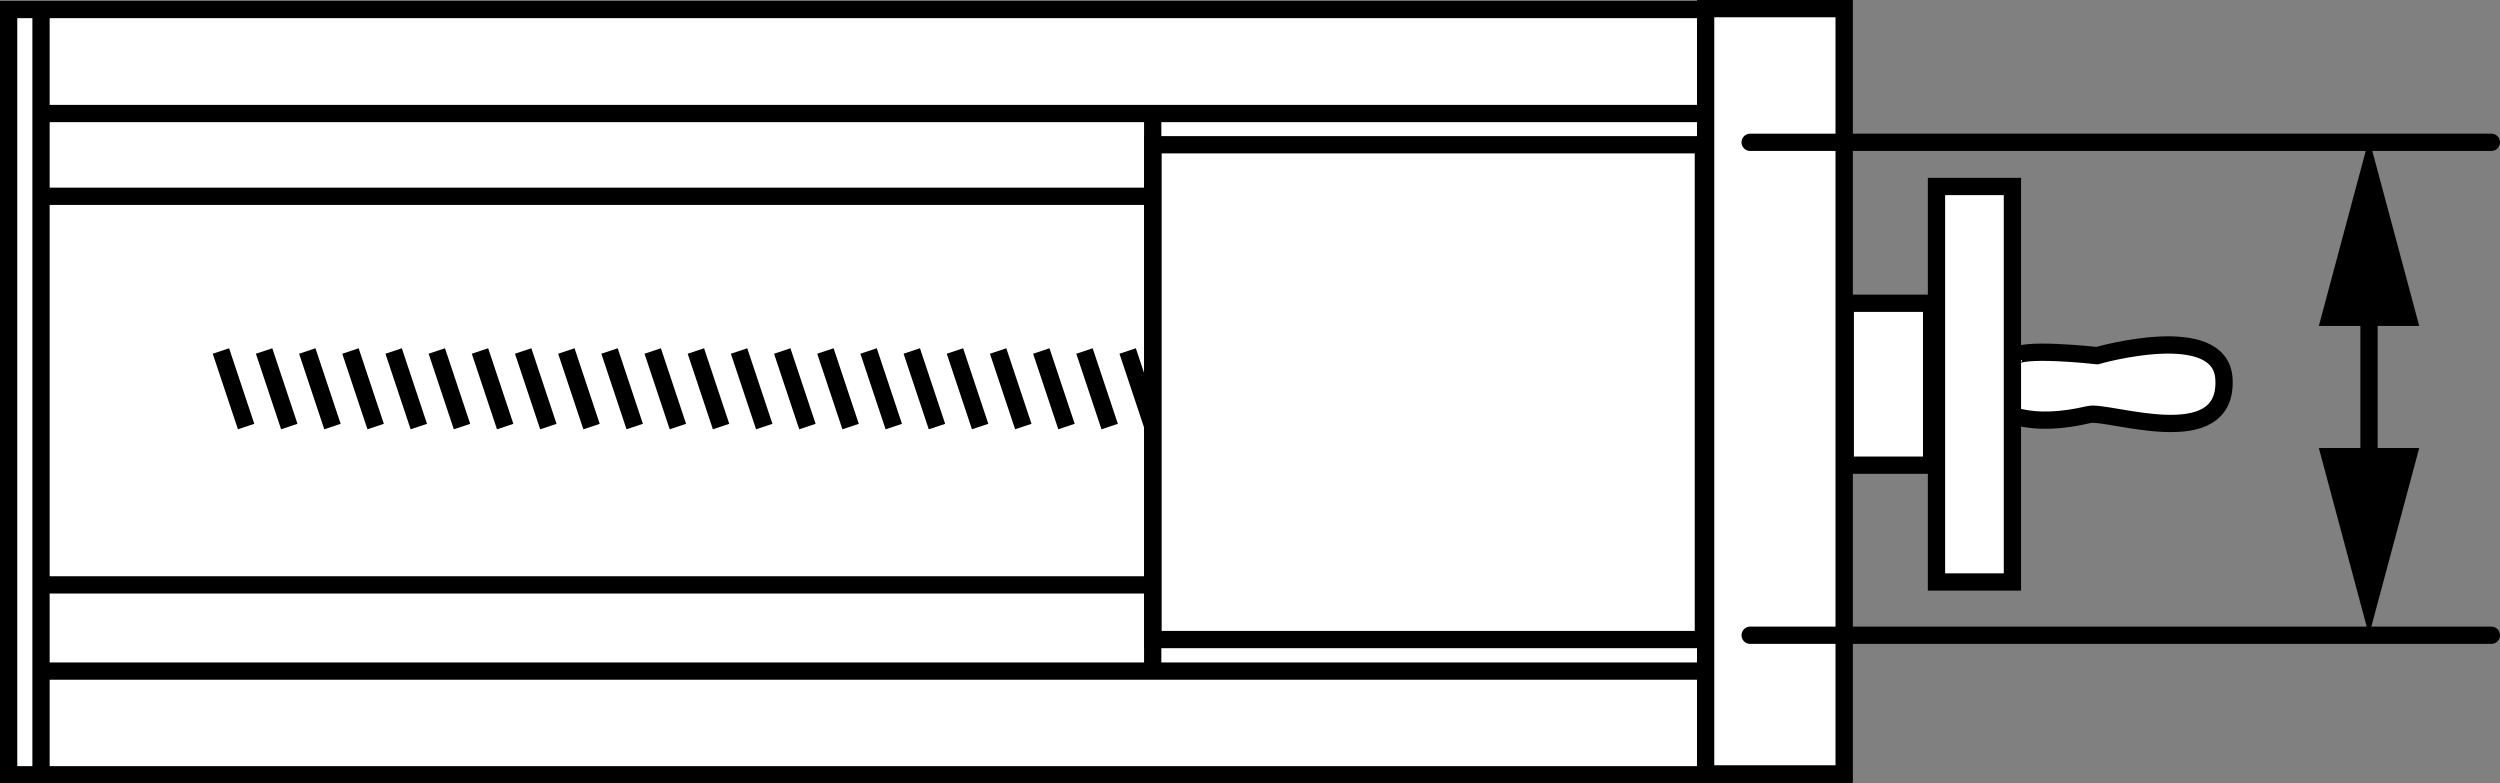
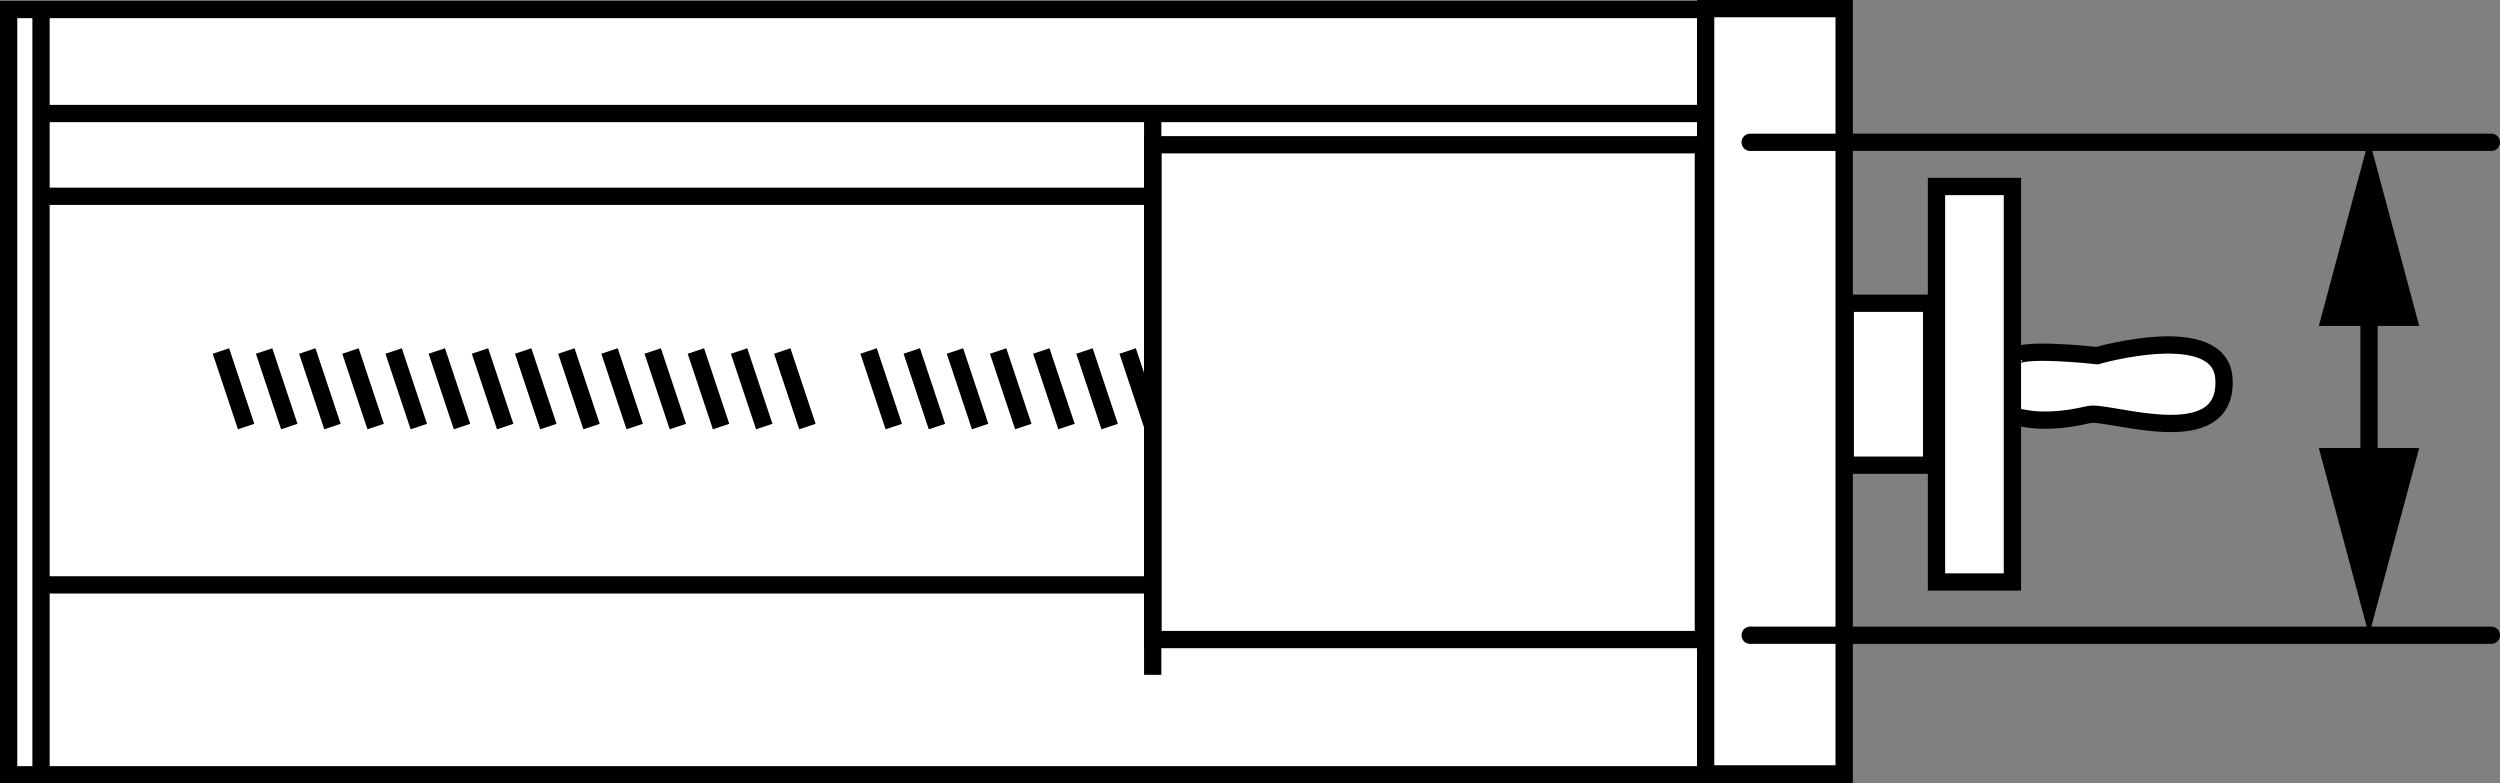
<svg xmlns="http://www.w3.org/2000/svg" version="1.1" id="image_1_" x="0px" y="0px" width="115.8px" height="36.288px" viewBox="0 0 115.8 36.288" enable-background="new 0 0 115.8 36.288" xml:space="preserve">
  <rect x="0" y="0" width="115.8" height="36.288" fill="#808080" stroke="none" />
  <rect x="0.4" y="0.441" fill="#FFFFFF" stroke="#000000" stroke-width="0.8" width="85" height="35.447" />
  <rect x="79.005" y="0.4" fill="#FFFFFF" stroke="#000000" stroke-width="0.8" width="6.416" height="35.447" />
  <path fill="#FFFFFF" stroke="#000000" stroke-width="0.8" d="M93.434,19.306c1.01,0.258,2.109,0.179,3.33-0.104  c0.899-0.207,6.443,1.846,6.25-1.647c-0.148-2.732-5.876-1.082-5.876-1.082s-3.704-0.415-3.854,0.103" />
  <g>
    <rect x="89.698" y="8.638" fill="#FFFFFF" stroke="#000000" stroke-width="0.8" width="3.517" height="18.319" />
  </g>
  <rect x="53.4" y="6.705" fill="none" stroke="#000000" stroke-width="0.8" width="25.5" height="22.919" />
  <line fill="none" stroke="#000000" stroke-width="0.8" x1="1.9" y1="0.425" x2="1.9" y2="35.758" />
  <line fill="none" stroke="#000000" stroke-width="0.8" x1="78.9" y1="5.258" x2="2.233" y2="5.258" />
-   <line fill="none" stroke="#000000" stroke-width="0.8" x1="78.9" y1="31.085" x2="2.233" y2="31.085" />
  <line fill="none" stroke="#000000" stroke-width="0.8" x1="53.393" y1="5.258" x2="53.393" y2="31.258" />
  <line fill="none" stroke="#000000" stroke-width="0.8" x1="53.233" y1="9.092" x2="1.9" y2="9.092" />
  <line fill="none" stroke="#000000" stroke-width="0.8" x1="53.233" y1="27.092" x2="1.9" y2="27.092" />
  <line fill="none" stroke="#000000" stroke-width="0.8" x1="52.233" y1="16.258" x2="53.4" y2="19.758" />
  <line fill="none" stroke="#000000" stroke-width="0.8" x1="50.233" y1="16.258" x2="51.4" y2="19.758" />
  <line fill="none" stroke="#000000" stroke-width="0.8" x1="48.233" y1="16.258" x2="49.4" y2="19.758" />
  <line fill="none" stroke="#000000" stroke-width="0.8" x1="46.233" y1="16.258" x2="47.4" y2="19.758" />
  <line fill="none" stroke="#000000" stroke-width="0.8" x1="44.233" y1="16.258" x2="45.4" y2="19.758" />
  <line fill="none" stroke="#000000" stroke-width="0.8" x1="42.233" y1="16.258" x2="43.4" y2="19.758" />
  <line fill="none" stroke="#000000" stroke-width="0.8" x1="40.233" y1="16.258" x2="41.4" y2="19.758" />
-   <line fill="none" stroke="#000000" stroke-width="0.8" x1="38.233" y1="16.258" x2="39.4" y2="19.758" />
  <line fill="none" stroke="#000000" stroke-width="0.8" x1="36.233" y1="16.258" x2="37.4" y2="19.758" />
  <line fill="none" stroke="#000000" stroke-width="0.8" x1="34.233" y1="16.258" x2="35.4" y2="19.758" />
  <line fill="none" stroke="#000000" stroke-width="0.8" x1="32.233" y1="16.258" x2="33.4" y2="19.758" />
  <line fill="none" stroke="#000000" stroke-width="0.8" x1="30.233" y1="16.258" x2="31.4" y2="19.758" />
  <line fill="none" stroke="#000000" stroke-width="0.8" x1="28.233" y1="16.258" x2="29.4" y2="19.758" />
  <line fill="none" stroke="#000000" stroke-width="0.8" x1="26.233" y1="16.258" x2="27.4" y2="19.758" />
  <line fill="none" stroke="#000000" stroke-width="0.8" x1="24.233" y1="16.258" x2="25.4" y2="19.758" />
  <line fill="none" stroke="#000000" stroke-width="0.8" x1="22.233" y1="16.258" x2="23.4" y2="19.758" />
  <line fill="none" stroke="#000000" stroke-width="0.8" x1="20.233" y1="16.258" x2="21.4" y2="19.758" />
  <line fill="none" stroke="#000000" stroke-width="0.8" x1="18.233" y1="16.258" x2="19.4" y2="19.758" />
  <line fill="none" stroke="#000000" stroke-width="0.8" x1="16.233" y1="16.258" x2="17.4" y2="19.758" />
  <line fill="none" stroke="#000000" stroke-width="0.8" x1="14.233" y1="16.258" x2="15.4" y2="19.758" />
  <line fill="none" stroke="#000000" stroke-width="0.8" x1="12.233" y1="16.258" x2="13.4" y2="19.758" />
  <line fill="none" stroke="#000000" stroke-width="0.8" x1="10.233" y1="16.258" x2="11.4" y2="19.758" />
  <rect x="85.473" y="14.047" fill="#FFFFFF" stroke="#000000" stroke-width="0.8" width="4" height="7.5" />
  <line fill="none" stroke="#000000" stroke-width="0.8" stroke-linecap="round" stroke-miterlimit="10" x1="81.067" y1="6.592" x2="115.4" y2="6.592" />
  <line fill="none" stroke="#000000" stroke-width="0.8" stroke-linecap="round" stroke-miterlimit="10" x1="81.067" y1="29.425" x2="115.4" y2="29.425" />
  <g>
    <g>
      <line fill="none" stroke="#000000" stroke-width="0.8" stroke-linecap="round" stroke-miterlimit="10" x1="109.733" y1="13.513" x2="109.733" y2="22.338" />
      <g>
        <polygon points="107.409,15.098 109.733,6.425 112.058,15.098    " />
      </g>
      <g>
        <polygon points="107.409,20.752 109.733,29.425 112.058,20.752    " />
      </g>
    </g>
  </g>
</svg>